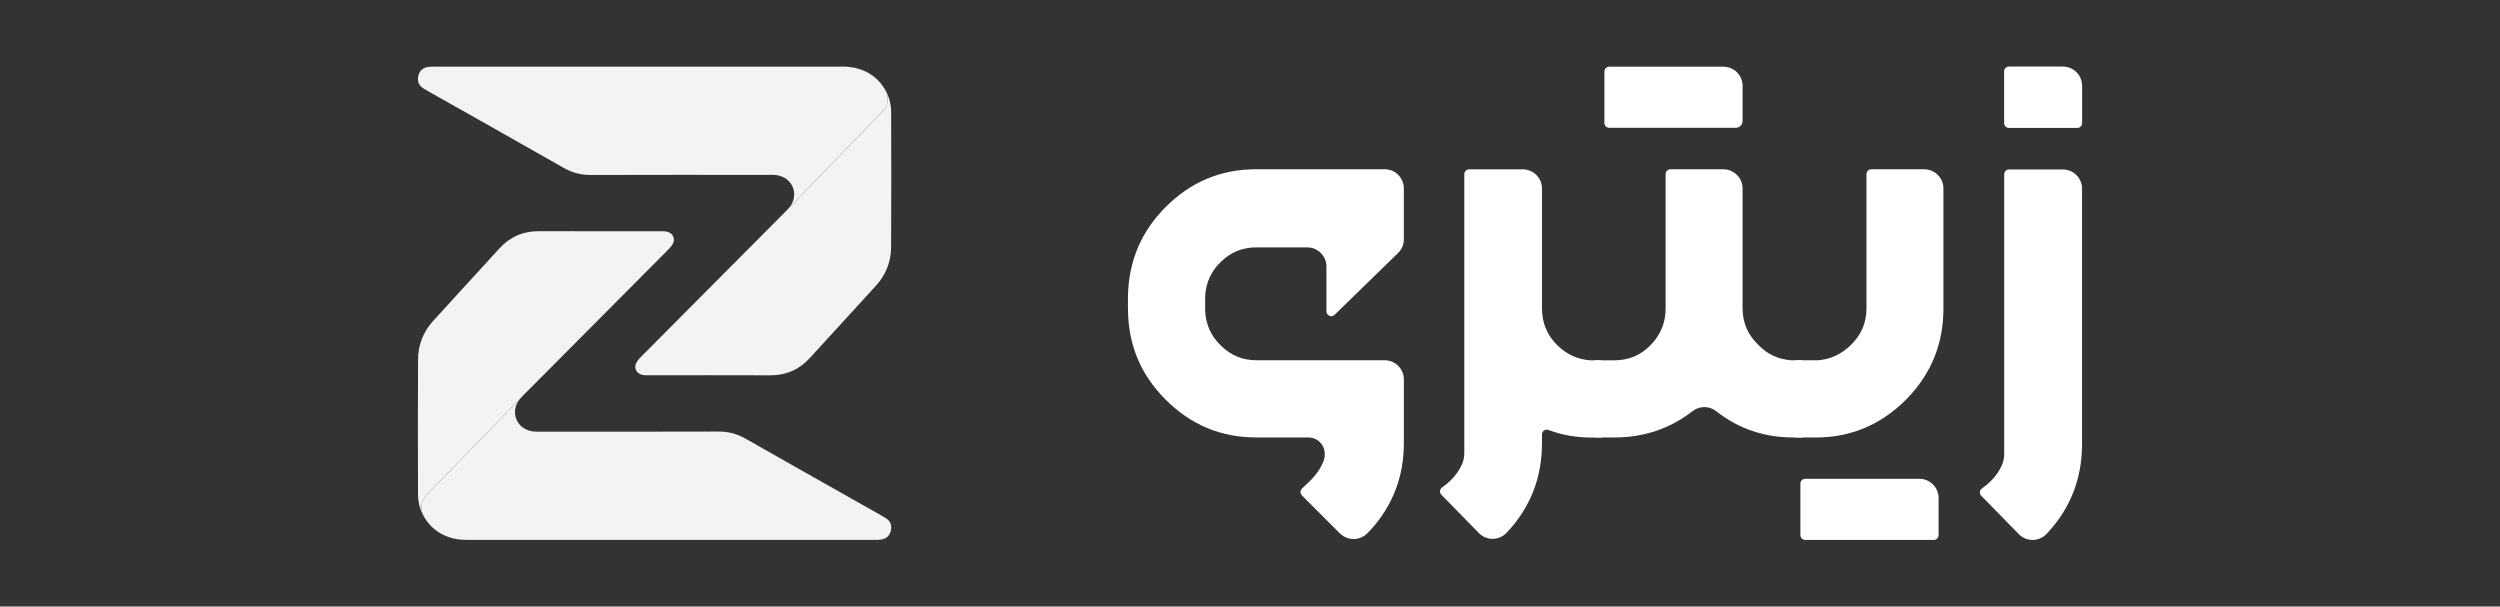
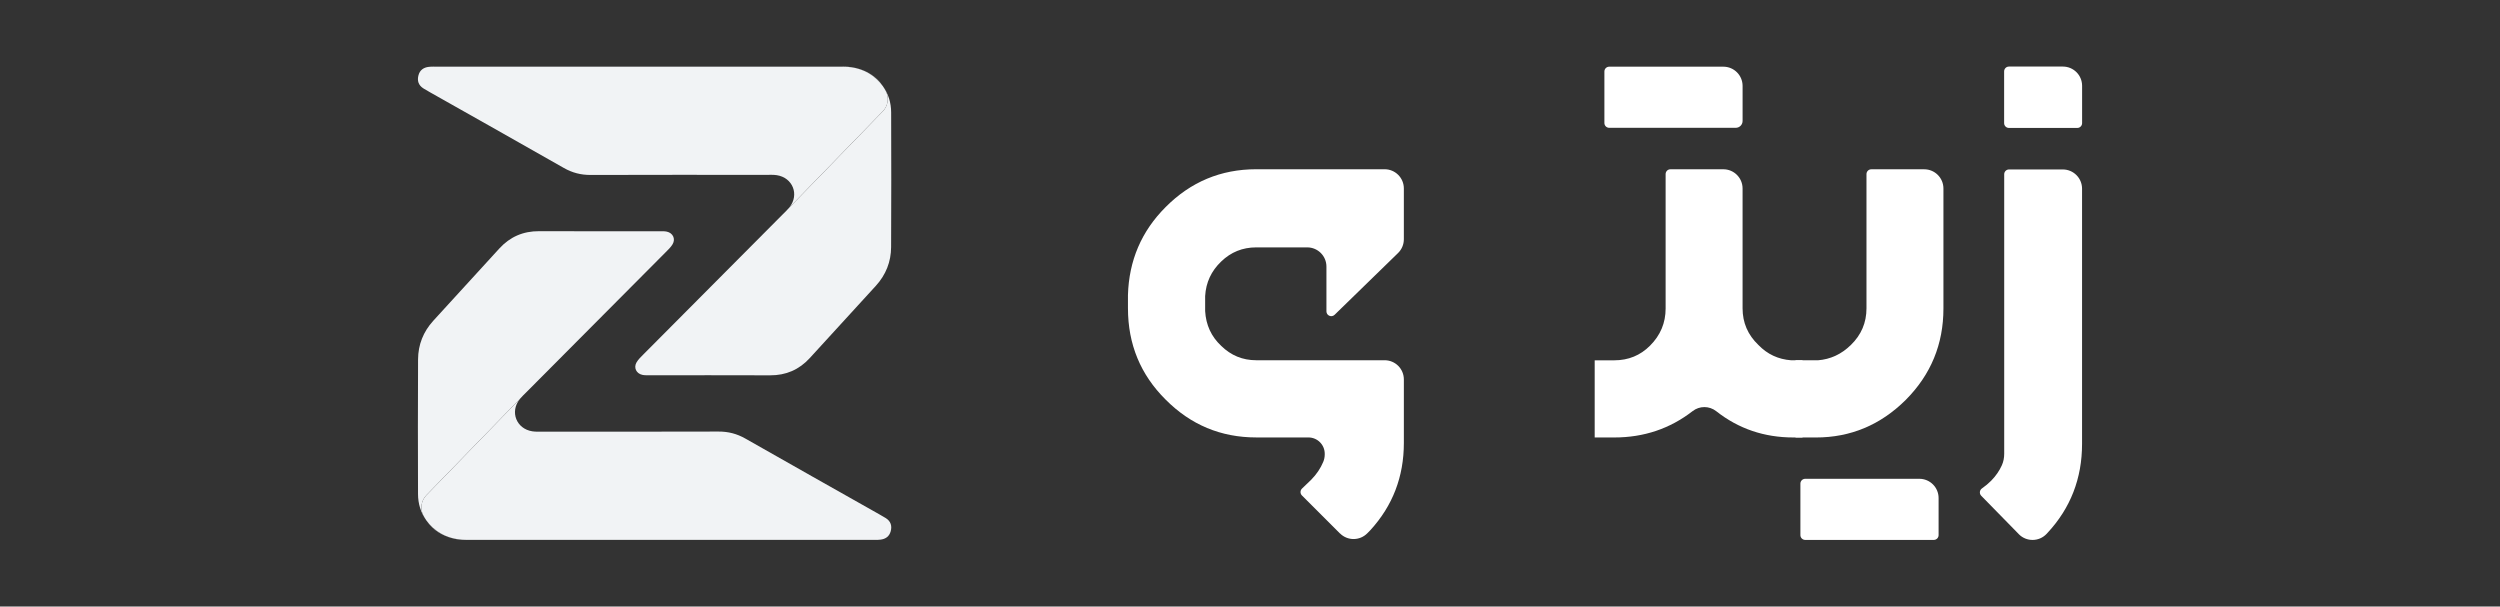
<svg xmlns="http://www.w3.org/2000/svg" width="169" height="41" viewBox="0 0 169 41" fill="none">
  <rect x="0" y="0" width="169" height="41" fill="#333333" stroke="none" />
  <path d="M60.239 16.706C60.234 17.694 59.885 18.576 59.213 19.315C57.725 20.948 56.232 22.575 54.741 24.205C54.022 24.991 53.134 25.377 52.058 25.372C49.325 25.361 46.593 25.368 43.86 25.368C43.712 25.368 43.561 25.372 43.419 25.34C43.013 25.25 42.821 24.855 43.03 24.496C43.15 24.289 43.337 24.116 43.508 23.943C46.367 21.068 49.228 18.195 52.087 15.321C52.357 15.051 52.626 14.78 52.894 14.51L52.91 14.494C53.051 14.352 53.201 14.215 53.33 14.061L59.675 7.528C60.029 7.165 60.114 6.618 59.885 6.167C59.825 6.049 59.76 5.939 59.69 5.837C60.056 6.347 60.239 6.94 60.242 7.601C60.252 10.636 60.255 13.672 60.239 16.707V16.706Z" fill="#F1F3F5" />
  <path d="M59.675 7.526L53.33 14.06C53.343 14.045 53.356 14.03 53.368 14.014C54.047 13.162 53.593 12.008 52.511 11.842C52.27 11.805 52.02 11.821 51.775 11.821C48.008 11.821 43.702 11.812 39.935 11.827C39.273 11.831 38.686 11.68 38.112 11.352C35.102 9.638 32.084 7.939 29.067 6.237C28.919 6.152 28.767 6.068 28.622 5.976C28.287 5.764 28.19 5.457 28.289 5.087C28.382 4.737 28.637 4.56 28.982 4.52C29.201 4.494 29.425 4.508 29.646 4.508C34.078 4.508 39.048 4.508 43.479 4.508C47.911 4.508 52.439 4.511 56.92 4.505H56.925C57.794 4.505 58.574 4.73 59.226 5.319C59.402 5.478 59.555 5.648 59.685 5.829C59.687 5.832 59.689 5.834 59.69 5.837C59.76 5.94 59.824 6.05 59.885 6.167C60.114 6.618 60.029 7.165 59.675 7.528V7.526Z" fill="#F1F3F5" />
  <path d="M59.685 5.827C59.555 5.647 59.402 5.476 59.226 5.318C58.574 4.729 57.795 4.503 56.925 4.503C57.032 4.496 58.728 4.414 59.684 5.827H59.685Z" fill="#F1F3F5" />
  <path d="M28.261 24.293C28.266 23.305 28.616 22.423 29.288 21.685C30.776 20.052 32.268 18.425 33.759 16.794C34.479 16.009 35.367 15.623 36.443 15.628C39.176 15.639 41.908 15.632 44.641 15.632C44.788 15.632 44.94 15.628 45.081 15.66C45.488 15.75 45.68 16.145 45.471 16.504C45.35 16.711 45.164 16.884 44.992 17.057C42.133 19.932 39.272 22.805 36.413 25.679C36.144 25.948 35.875 26.22 35.607 26.489L35.591 26.505C35.449 26.648 35.3 26.785 35.17 26.939L28.825 33.472C28.471 33.835 28.387 34.382 28.616 34.833C28.676 34.951 28.741 35.061 28.81 35.163C28.445 34.653 28.261 34.06 28.258 33.399C28.248 30.363 28.245 27.328 28.261 24.292V24.293Z" fill="#F1F3F5" />
  <path d="M28.825 33.474L35.17 26.94C35.157 26.955 35.145 26.97 35.133 26.986C34.454 27.838 34.907 28.993 35.99 29.158C36.231 29.195 36.481 29.179 36.726 29.179C40.493 29.179 44.799 29.188 48.565 29.173C49.228 29.169 49.815 29.321 50.389 29.648C53.399 31.362 56.417 33.061 59.434 34.764C59.582 34.849 59.734 34.932 59.879 35.024C60.214 35.236 60.311 35.543 60.212 35.913C60.118 36.263 59.863 36.44 59.519 36.48C59.3 36.507 59.076 36.493 58.855 36.493C54.423 36.493 49.453 36.493 45.022 36.493C40.59 36.493 36.061 36.489 31.581 36.496H31.576C30.707 36.496 29.927 36.27 29.275 35.681C29.098 35.523 28.946 35.352 28.815 35.172C28.813 35.168 28.811 35.166 28.81 35.163C28.741 35.061 28.677 34.951 28.616 34.833C28.387 34.382 28.472 33.835 28.825 33.472V33.474Z" fill="#F1F3F5" />
  <path d="M28.816 35.173C28.947 35.353 29.099 35.524 29.276 35.682C29.928 36.271 30.707 36.497 31.577 36.497C31.469 36.504 29.774 36.586 28.817 35.173H28.816Z" fill="#F1F3F5" />
  <path d="M90.58 36.061L88.01 33.492C87.882 33.363 87.884 33.154 88.015 33.028L88.644 32.423C89.003 32.057 89.271 31.657 89.451 31.223C89.518 31.063 89.552 30.893 89.552 30.72V30.674C89.552 30.065 89.058 29.571 88.448 29.571H84.918C82.531 29.571 80.489 28.717 78.794 27.011C77.098 25.326 76.25 23.269 76.25 20.838V19.947C76.315 17.614 77.163 15.632 78.794 14.001C80.49 12.295 82.531 11.441 84.918 11.441H93.601C94.319 11.441 94.9 12.023 94.9 12.74V16.175C94.9 16.526 94.759 16.861 94.507 17.106L90.218 21.281C90.012 21.481 89.667 21.335 89.667 21.048V18.021C89.667 17.304 89.086 16.723 88.368 16.723H84.919C84.001 16.723 83.212 17.041 82.553 17.678C81.884 18.316 81.522 19.093 81.468 20.011V21.031C81.522 21.97 81.884 22.754 82.553 23.38C83.212 24.027 84.001 24.352 84.919 24.352H93.602C94.32 24.352 94.901 24.933 94.901 25.651V29.942C94.901 32.226 94.145 34.192 92.636 35.84L92.425 36.054C91.918 36.565 91.093 36.568 90.584 36.059L90.58 36.061Z" fill="white" />
-   <path d="M99.971 36.034L97.438 33.446C97.295 33.301 97.322 33.065 97.489 32.949C97.709 32.797 97.916 32.624 98.111 32.429C98.424 32.109 98.663 31.763 98.829 31.392C98.937 31.15 98.987 30.888 98.987 30.623V11.772C98.987 11.593 99.132 11.447 99.312 11.447H102.939C103.656 11.447 104.238 12.029 104.238 12.746V20.844C104.238 21.817 104.578 22.642 105.258 23.323C105.885 23.95 106.636 24.296 107.51 24.359H108.256V29.577H107.478C106.482 29.568 105.549 29.396 104.679 29.065C104.466 28.984 104.238 29.14 104.238 29.368V29.951C104.238 32.27 103.469 34.262 101.929 35.926L101.85 36.012C101.344 36.554 100.489 36.564 99.972 36.035L99.971 36.034Z" fill="white" />
  <path d="M107.8 24.357H109.128C110.079 24.357 110.883 24.027 111.542 23.368C112.244 22.666 112.596 21.829 112.596 20.856V11.768C112.596 11.589 112.74 11.443 112.921 11.443H116.499C117.216 11.443 117.798 12.025 117.798 12.742V20.84C117.798 21.813 118.154 22.638 118.867 23.319C119.472 23.946 120.211 24.292 121.087 24.355H121.849V29.573H121.233C119.26 29.573 117.52 28.982 116.019 27.798C115.55 27.429 114.891 27.425 114.42 27.792C112.889 28.979 111.126 29.573 109.129 29.573H107.801V24.355L107.8 24.357Z" fill="white" />
  <path d="M135.479 8.323V4.825C135.479 4.646 135.624 4.5 135.805 4.5H139.451C140.169 4.5 140.75 5.081 140.75 5.799V8.324C140.75 8.503 140.605 8.649 140.425 8.649H135.805C135.625 8.649 135.479 8.504 135.479 8.324V8.323Z" fill="white" />
  <path d="M121.377 24.356H122.884C123.738 24.291 124.483 23.945 125.12 23.32C125.822 22.639 126.174 21.813 126.174 20.841V11.769C126.174 11.59 126.319 11.444 126.499 11.444H130.077C130.794 11.444 131.376 12.026 131.376 12.743V20.857C131.376 23.266 130.528 25.324 128.832 27.03C127.125 28.726 125.1 29.574 122.756 29.574H121.378V24.356H121.377Z" fill="white" />
  <path d="M117.335 8.64H108.782C108.603 8.64 108.457 8.495 108.457 8.315V4.833C108.457 4.654 108.602 4.508 108.782 4.508H116.5C117.217 4.508 117.799 5.089 117.799 5.807V8.177C117.799 8.432 117.591 8.64 117.336 8.64H117.335Z" fill="white" />
  <path d="M130.723 36.499H122.032C121.853 36.499 121.707 36.354 121.707 36.174V32.692C121.707 32.513 121.852 32.367 122.032 32.367H129.75C130.467 32.367 131.049 32.949 131.049 33.666V36.174C131.049 36.353 130.904 36.499 130.723 36.499Z" fill="white" />
  <path d="M136.471 36.108L133.931 33.513C133.789 33.367 133.815 33.13 133.983 33.015C134.204 32.863 134.411 32.688 134.607 32.492C134.92 32.171 135.16 31.824 135.326 31.452C135.434 31.211 135.484 30.947 135.484 30.682V11.78C135.484 11.6 135.63 11.455 135.809 11.455H139.446C140.165 11.455 140.747 12.038 140.747 12.756V30.008C140.747 32.344 139.968 34.349 138.411 36.023L138.353 36.086C137.846 36.629 136.989 36.639 136.47 36.109L136.471 36.108Z" fill="white" />
</svg>